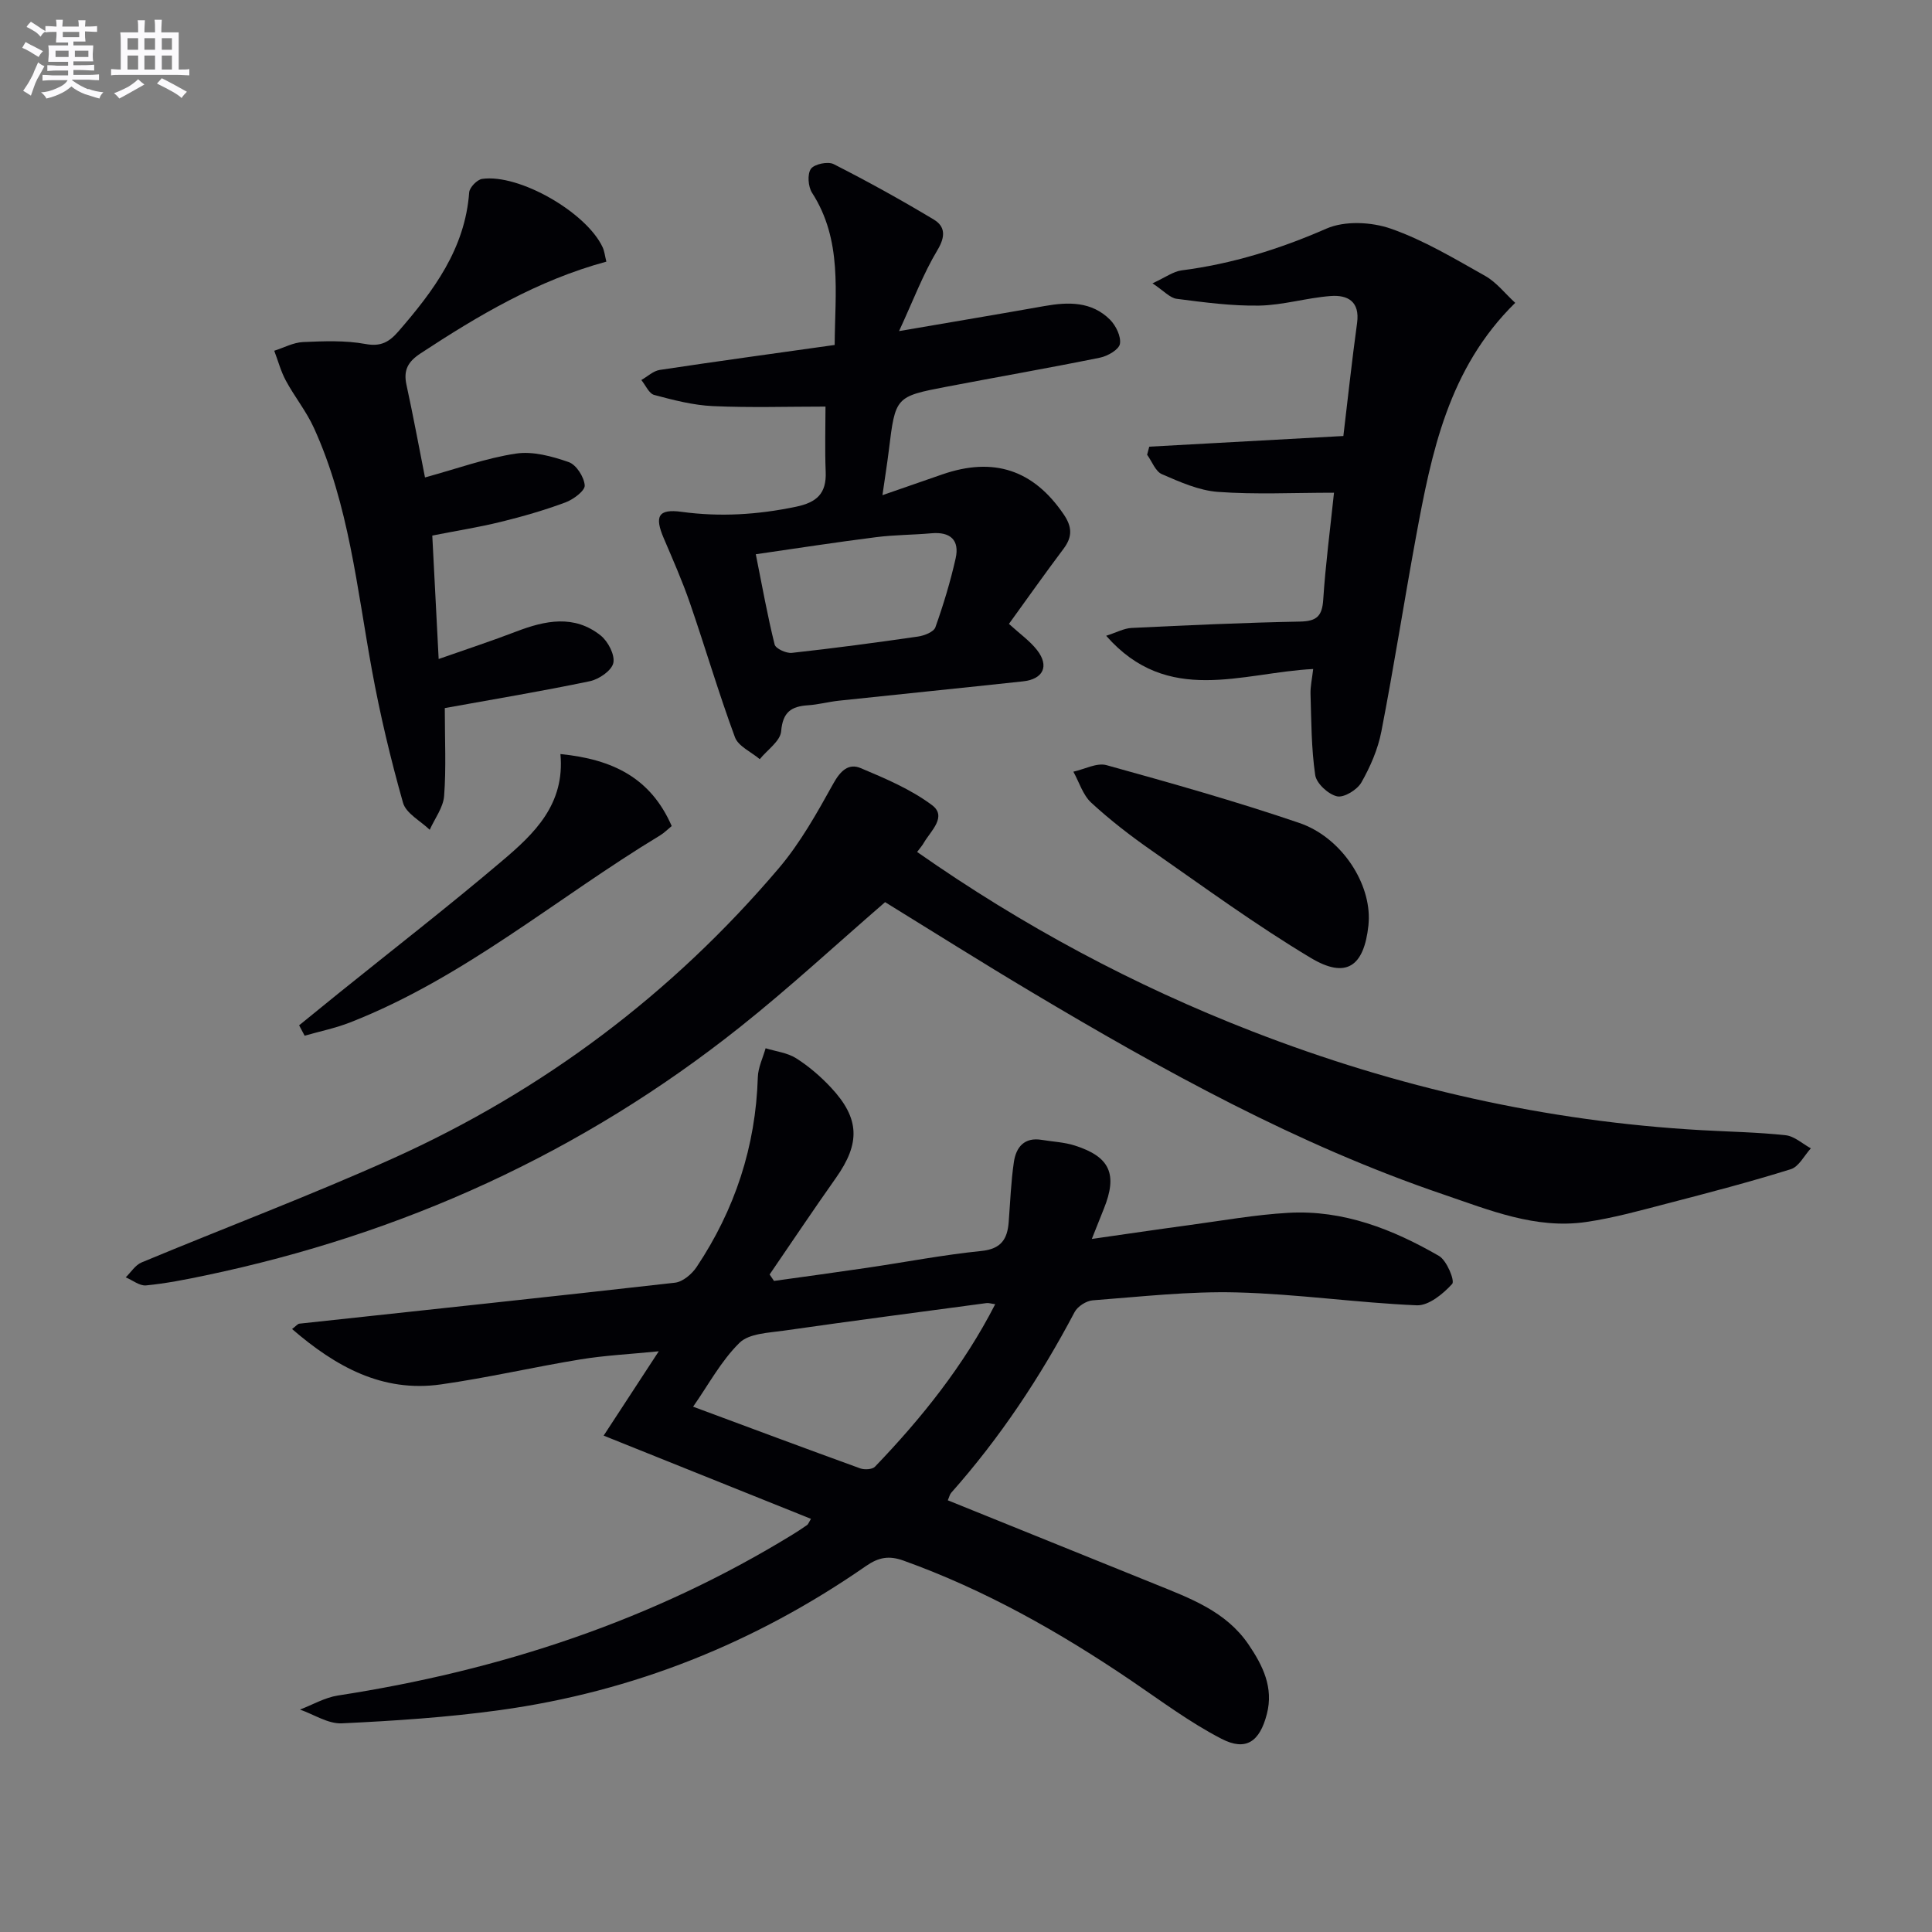
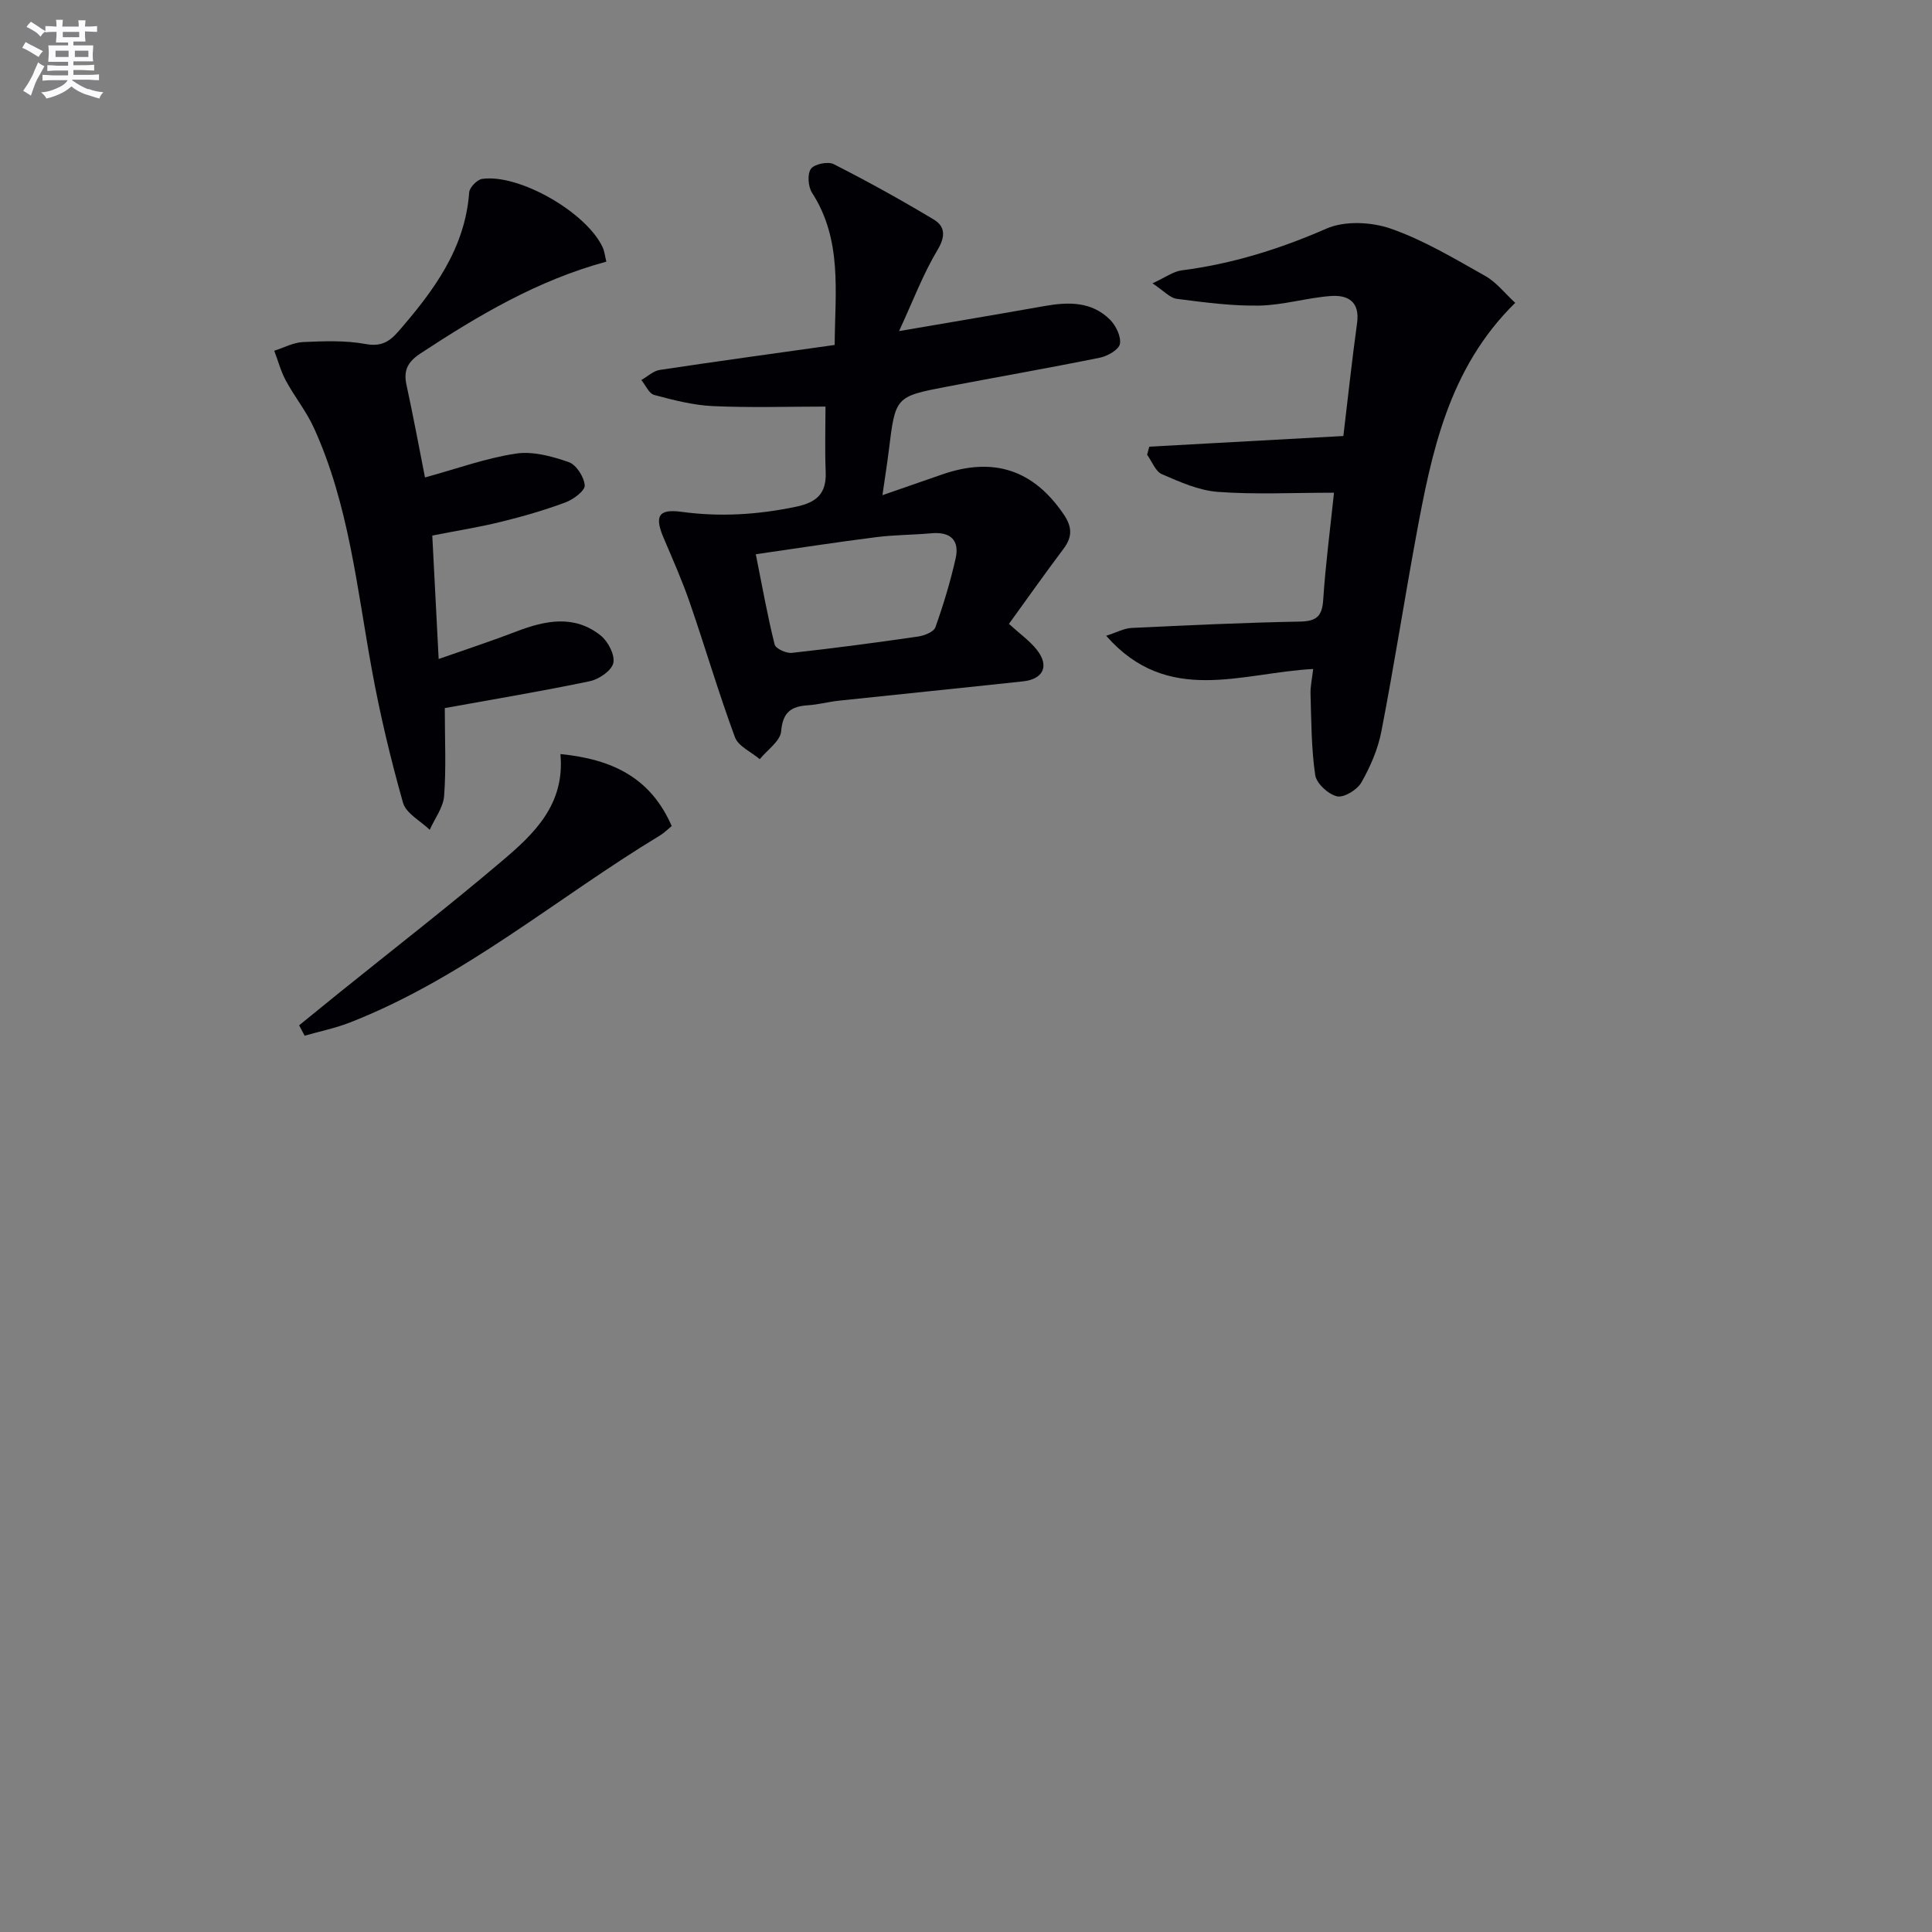
<svg xmlns="http://www.w3.org/2000/svg" enable-background="new 0 0 400 400" viewBox="0 0 400 400">
  <rect x="0" y="0" width="400" height="400" fill="#808080" stroke="none" />
  <g fill="#010105">
-     <path d="m167.9 314.46c-14.26-5.72-28.25-11.34-42.92-17.23 3.7-5.65 7.19-11 11.41-17.46-6.02.6-11.17.85-16.23 1.68-9.66 1.58-19.21 3.81-28.89 5.18-12.11 1.71-21.77-3.68-30.8-11.47.8-.59 1.14-1.07 1.52-1.11 25.92-2.81 51.85-5.54 77.75-8.48 1.62-.18 3.5-1.78 4.48-3.24 7.93-11.88 12.24-24.96 12.68-39.31.06-2.01 1.05-3.99 1.61-5.99 2.13.66 4.5.92 6.32 2.07 2.64 1.67 5.08 3.78 7.22 6.07 5.97 6.39 6.09 11.53 1.03 18.69-4.67 6.61-9.17 13.33-13.74 20.01.3.44.6.89.91 1.33 6.44-.9 12.88-1.77 19.3-2.72 7.88-1.16 15.72-2.68 23.64-3.48 4.11-.42 5.38-2.47 5.65-6 .32-4.14.47-8.3 1.07-12.4.45-3.07 2.15-5.21 5.78-4.6 2.28.38 4.65.47 6.83 1.17 7.32 2.33 8.9 5.95 6.02 13.09-.74 1.83-1.46 3.66-2.49 6.25 7.08-1.01 13.52-1.97 19.98-2.84 6.91-.93 13.81-2.18 20.76-2.57 11.31-.63 21.55 3.39 31.14 8.93 1.61.93 3.32 5.14 2.73 5.79-1.88 2.07-4.87 4.53-7.34 4.43-12.43-.53-24.8-2.35-37.23-2.67-9.94-.26-19.92.89-29.86 1.64-1.33.1-3.13 1.26-3.75 2.44-7.1 13.45-15.44 26.02-25.54 37.4-.31.35-.41.88-.71 1.56 14.36 5.8 28.65 11.57 42.92 17.35 7.24 2.94 14.66 5.61 19.35 12.51 2.96 4.36 5.21 8.9 3.79 14.39-1.47 5.71-4.31 7.76-9.39 5.13-6.59-3.4-12.6-7.92-18.77-12.1-14.78-10.01-30.22-18.75-47.09-24.8-2.97-1.06-5.09-.71-7.75 1.13-22.89 15.89-48.16 26.02-75.78 29.83-10.84 1.5-21.81 2.22-32.74 2.74-2.84.13-5.77-1.84-8.66-2.85 2.61-1 5.14-2.49 7.84-2.91 33.52-5.16 65.17-15.53 94.2-33.36.99-.61 1.97-1.25 2.92-1.92.24-.14.35-.5.83-1.3zm38.15-44.44c-.9-.12-1.37-.29-1.8-.23-13.97 1.87-27.95 3.7-41.91 5.7-3.19.46-7.24.57-9.23 2.52-3.82 3.75-6.44 8.71-9.61 13.23 11.88 4.41 23.22 8.65 34.59 12.77.89.32 2.51.24 3.07-.35 9.66-10.07 18.35-20.88 24.89-33.64z" />
-     <path d="m189.88 176.39c21.97 15.38 44.94 27.65 69.37 37.14 29.94 11.63 60.92 18.65 93.03 20.46 5.81.33 11.64.42 17.42 1.05 1.82.2 3.49 1.77 5.22 2.71-1.37 1.49-2.48 3.8-4.15 4.32-8.39 2.62-16.91 4.85-25.43 7.06-5.61 1.46-11.23 3.04-16.95 3.87-10.43 1.53-20.02-2.46-29.57-5.71-30.24-10.28-58.02-25.66-85.33-41.94-10.27-6.12-20.38-12.5-30.24-18.57-10.16 8.79-19.8 17.72-30.06 25.88-32.72 26.02-69.81 42.86-110.69 51.41-4.06.85-8.14 1.66-12.26 2.06-1.33.13-2.8-1.08-4.21-1.67 1.08-1.05 1.98-2.54 3.27-3.08 17.32-7.22 34.9-13.83 52-21.52 31.1-14 57.85-34.09 79.95-60.11 4.46-5.26 7.91-11.45 11.28-17.52 1.46-2.62 3.14-4.27 5.67-3.2 5.11 2.15 10.37 4.38 14.76 7.66 3.16 2.36-.2 5.29-1.65 7.73-.31.58-.75 1.06-1.43 1.97z" />
    <path d="m208.89 129.17c2.24 2.05 4.33 3.51 5.82 5.42 2.58 3.31 1.3 6.03-2.93 6.48-12.69 1.37-25.4 2.65-38.1 4-2.14.23-4.25.81-6.4.95-3.47.23-5.22 1.41-5.55 5.38-.17 2.04-2.88 3.86-4.43 5.78-1.76-1.5-4.44-2.66-5.14-4.55-3.39-9.17-6.14-18.57-9.33-27.81-1.57-4.55-3.52-8.96-5.41-13.39-1.92-4.49-1.2-6.13 3.69-5.46 8.03 1.09 15.79.59 23.67-1.05 4.33-.9 6.35-2.74 6.17-7.22-.19-4.75-.04-9.51-.04-13.52-7.8 0-15.59.25-23.34-.1-4.08-.19-8.15-1.25-12.12-2.31-1.09-.29-1.79-2.02-2.67-3.09 1.27-.72 2.46-1.88 3.81-2.09 11.93-1.8 23.88-3.43 36.22-5.17.06-10.86 1.65-21.68-4.69-31.52-.81-1.26-1-3.86-.23-4.94.71-1 3.52-1.58 4.71-.98 7.04 3.58 13.97 7.41 20.74 11.48 2.32 1.4 2.47 3.44.77 6.28-3 5-5.08 10.57-7.97 16.81 10.99-1.89 20.57-3.49 30.13-5.19 4.92-.87 9.73-.97 13.53 2.81 1.23 1.23 2.33 3.47 2.07 5.02-.19 1.17-2.52 2.53-4.09 2.85-10.56 2.15-21.18 3.99-31.76 6.02-10.66 2.04-10.64 2.09-12 13.2-.34 2.75-.78 5.49-1.32 9.26 4.68-1.62 8.52-2.96 12.36-4.29 10.7-3.71 18.91-.92 25.15 8.24 1.77 2.59 1.86 4.65-.01 7.14-3.87 5.15-7.58 10.41-11.31 15.56zm-52.41-14.42c1.36 6.8 2.43 12.8 3.9 18.69.21.85 2.41 1.86 3.57 1.73 8.73-.96 17.43-2.12 26.12-3.38 1.3-.19 3.24-.95 3.59-1.91 1.66-4.66 3.1-9.42 4.19-14.25.86-3.81-1.08-5.57-5.01-5.22-3.8.34-7.64.32-11.41.8-8.17 1.03-16.31 2.29-24.95 3.54z" />
    <path d="m238.61 58.66c2.68-1.23 4.29-2.45 6.02-2.68 10.46-1.34 20.3-4.41 30-8.65 3.79-1.66 9.32-1.39 13.35.02 6.82 2.38 13.17 6.21 19.52 9.78 2.35 1.33 4.13 3.67 6.21 5.57-13.86 13.6-17.34 31.06-20.57 48.58-2.46 13.37-4.55 26.81-7.14 40.15-.71 3.67-2.28 7.3-4.14 10.57-.87 1.52-3.6 3.2-5.05 2.87-1.81-.42-4.25-2.66-4.51-4.4-.81-5.52-.8-11.17-.97-16.78-.05-1.59.33-3.2.55-5.18-14.76.75-30.09 7.69-42.86-6.88 2.11-.67 3.66-1.54 5.26-1.62 11.63-.56 23.26-1.1 34.9-1.32 3.44-.07 4.56-1.14 4.78-4.54.47-7.22 1.42-14.41 2.23-22.14-8.46 0-16.28.4-24.03-.17-3.95-.29-7.87-2.05-11.59-3.66-1.35-.58-2.06-2.64-3.07-4.03.15-.56.29-1.11.44-1.67 13.12-.72 26.23-1.44 40.19-2.21.92-7.68 1.76-15.55 2.84-23.4.61-4.46-1.95-5.85-5.48-5.58-4.95.37-9.84 1.89-14.77 1.98-5.69.1-11.41-.67-17.07-1.4-1.42-.17-2.67-1.64-5.04-3.21z" />
    <path d="m87.99 98.85c6.67-1.83 12.65-4.01 18.83-4.94 3.5-.53 7.46.56 10.92 1.76 1.57.54 3.19 3.08 3.32 4.82.08 1.11-2.35 2.92-3.99 3.53-4.34 1.61-8.82 2.91-13.32 4.01-4.49 1.11-9.07 1.83-14.25 2.85.42 8.09.84 16.26 1.32 25.56 5.94-2.09 11.05-3.76 16.07-5.69 6-2.3 12-3.54 17.47.82 1.53 1.22 2.99 4.03 2.62 5.7-.35 1.58-2.98 3.38-4.88 3.77-9.85 2.06-19.78 3.71-30.01 5.56 0 6.64.3 12.44-.14 18.19-.18 2.4-1.94 4.68-2.98 7.01-1.91-1.85-4.91-3.39-5.53-5.6-2.56-9.04-4.75-18.23-6.44-27.48-3.1-16.94-4.76-34.21-12.01-50.13-1.56-3.43-4.01-6.45-5.81-9.79-1.04-1.93-1.61-4.11-2.4-6.18 1.98-.63 3.95-1.71 5.96-1.8 4.31-.19 8.73-.37 12.93.4 3.22.6 4.94-.45 6.82-2.61 7.27-8.38 13.79-17.09 14.65-28.78.08-1.03 1.64-2.64 2.68-2.79 7.65-1.09 21.55 6.9 24.94 14.13.39.84.48 1.82.78 3-14.28 3.87-26.5 11.14-38.46 18.99-2.63 1.73-3.58 3.47-2.93 6.49 1.4 6.43 2.59 12.88 3.84 19.2z" />
-     <path d="m283.4 190.1c-.01.17-.01.83-.08 1.49-.92 8.53-4.6 11.13-11.93 6.74-11.36-6.8-22.09-14.66-32.97-22.24-4.35-3.03-8.59-6.31-12.49-9.9-1.73-1.6-2.5-4.25-3.7-6.42 2.3-.5 4.86-1.91 6.87-1.35 13.38 3.71 26.76 7.48 39.9 11.96 8.41 2.87 14.47 11.85 14.4 19.72z" />
    <path d="m116.03 156.12c10.91 1.08 18.71 4.99 23.04 14.9-.85.69-1.55 1.42-2.39 1.93-21.39 12.93-40.58 29.5-64.19 38.73-3.03 1.19-6.27 1.85-9.42 2.75-.38-.72-.76-1.44-1.14-2.15 2.68-2.17 5.35-4.35 8.03-6.52 11.36-9.16 22.91-18.11 34.03-27.55 6.59-5.58 13.01-11.66 12.04-22.09z" />
  </g>
  <path d="m6.8 9.5c.6.3 1.3.7 2.1 1.1-.4.4-.7.8-.9 1.2-.7-.4-1.3-.8-1.8-1.1s-1.1-.6-1.6-.8c.2-.4.5-.8.7-1.2.4.2.8.5 1.5.8zm.9 6.9c-.3.6-.5 1.1-.7 1.7s-.4 1.1-.6 1.7c-.6-.4-1.1-.7-1.6-1 .7-1 1.2-1.8 1.5-2.4.3-.5.6-1.1.8-1.7.3-.6.5-1.2.8-1.8.3.3.8.6 1.3.8-.7 1.3-1.2 2.2-1.5 2.7zm.1-11c.4.3 1 .7 1.7 1.1-.5.2-.8.6-1.1 1.1-.5-.6-1-1-1.4-1.2s-.9-.6-1.5-.8c.2-.4.5-.7.9-1.1.5.3.9.6 1.4.9zm10.5 13c1 .4 2 .6 3.1.7-.4.4-.7.8-.8 1.3-.9-.2-1.9-.6-3-.9-1-.4-2-.9-2.8-1.6-.5.4-1.1.9-1.9 1.3s-1.9.9-3.3 1.2c-.1-.3-.5-.8-1.1-1.3 1 0 2.1-.3 3.2-.8 1.2-.5 1.9-1 2.3-1.7h-3.2c-.4 0-1 0-2 .1v-1.2c1 0 1.7.1 2 .1h3.3v-1h-2.3c-.2 0-.9 0-2 .1v-1.2c1.2 0 1.9.1 2 .1h2.3v-.8h-4.1c0-.7.1-1.2.1-1.6 0-.5 0-1.1-.1-1.8h4.1v-.6h-2.5c0-.6.1-1.1.1-1.6v-.6h-.5c-.4 0-1 0-1.8.1v-1.3c1.2 0 1.9.1 2.1.1h.2c0-.3 0-.8-.1-1.4h1.4c0 .6-.1 1-.1 1.4h3.4c0-.4 0-.8-.1-1.3h1.5c0 .4-.1.9-.1 1.3.7 0 1.5 0 2.5-.1v1.2c-1 0-1.8-.1-2.5-.1v.6c0 .3 0 .8.1 1.5h-2.5v.8h4.1c0 .7-.1 1.3-.1 1.8s0 1 .1 1.5h-4.1v.8h1.4c.8 0 1.8 0 2.9-.1v1.2c-1 0-1.9-.1-2.8-.1h-1.5v1h3.2c.3 0 1 0 2.1-.1v1.2c-1.1 0-1.8-.1-2.1-.1h-3.4l-.1.1c1.4 1 2.4 1.5 3.4 1.9zm-4.1-6.6v-1.3h-2.7v1.3zm2.2-4.1v-1.1h-3.4v1.1zm1.9 4.1v-1.3h-2.8v1.3z" fill="#fbfafc" />
-   <path d="m37 6.7v2.3 5.4c1 0 1.8 0 2.2-.1v1.3c-.6 0-1.5-.1-2.5-.1h-11.9c-.7 0-1.3 0-1.8.1v-1.3c.5 0 1.1.1 2 .1v-5.2c0-1 0-1.8-.1-2.5h3.7c0-1.3 0-2.1-.1-2.5h1.5c0 .4-.1 1.3-.1 2.5h2.2c0-1.2 0-2.1-.1-2.6h1.5c0 .4-.1 1.3-.1 2.6zm-12.3 13.7c-.3-.4-.7-.8-1.1-1.1 1.1-.4 2.1-.9 2.9-1.3.8-.5 1.5-1 2.1-1.6.4.4.9.8 1.3 1.1-2.5 1.4-4.2 2.4-5.2 2.9zm3.9-10.1v-2.4h-2.2v2.4zm0 4.1v-2.9h-2.2v2.9zm3.5-4.1v-2.4h-2.2v2.4zm0 4.1v-2.9h-2.2v2.9zm.4 2.9 1-1.1c.6.3 1.4.7 2.5 1.3s2 1.1 2.7 1.5c-.4.4-.8.8-1.1 1.3-.8-.8-2.5-1.7-5.1-3zm3.1-7v-2.4h-2.1v2.4zm0 4.1v-2.9h-2.1v2.9z" fill="#fbfafc" />
</svg>